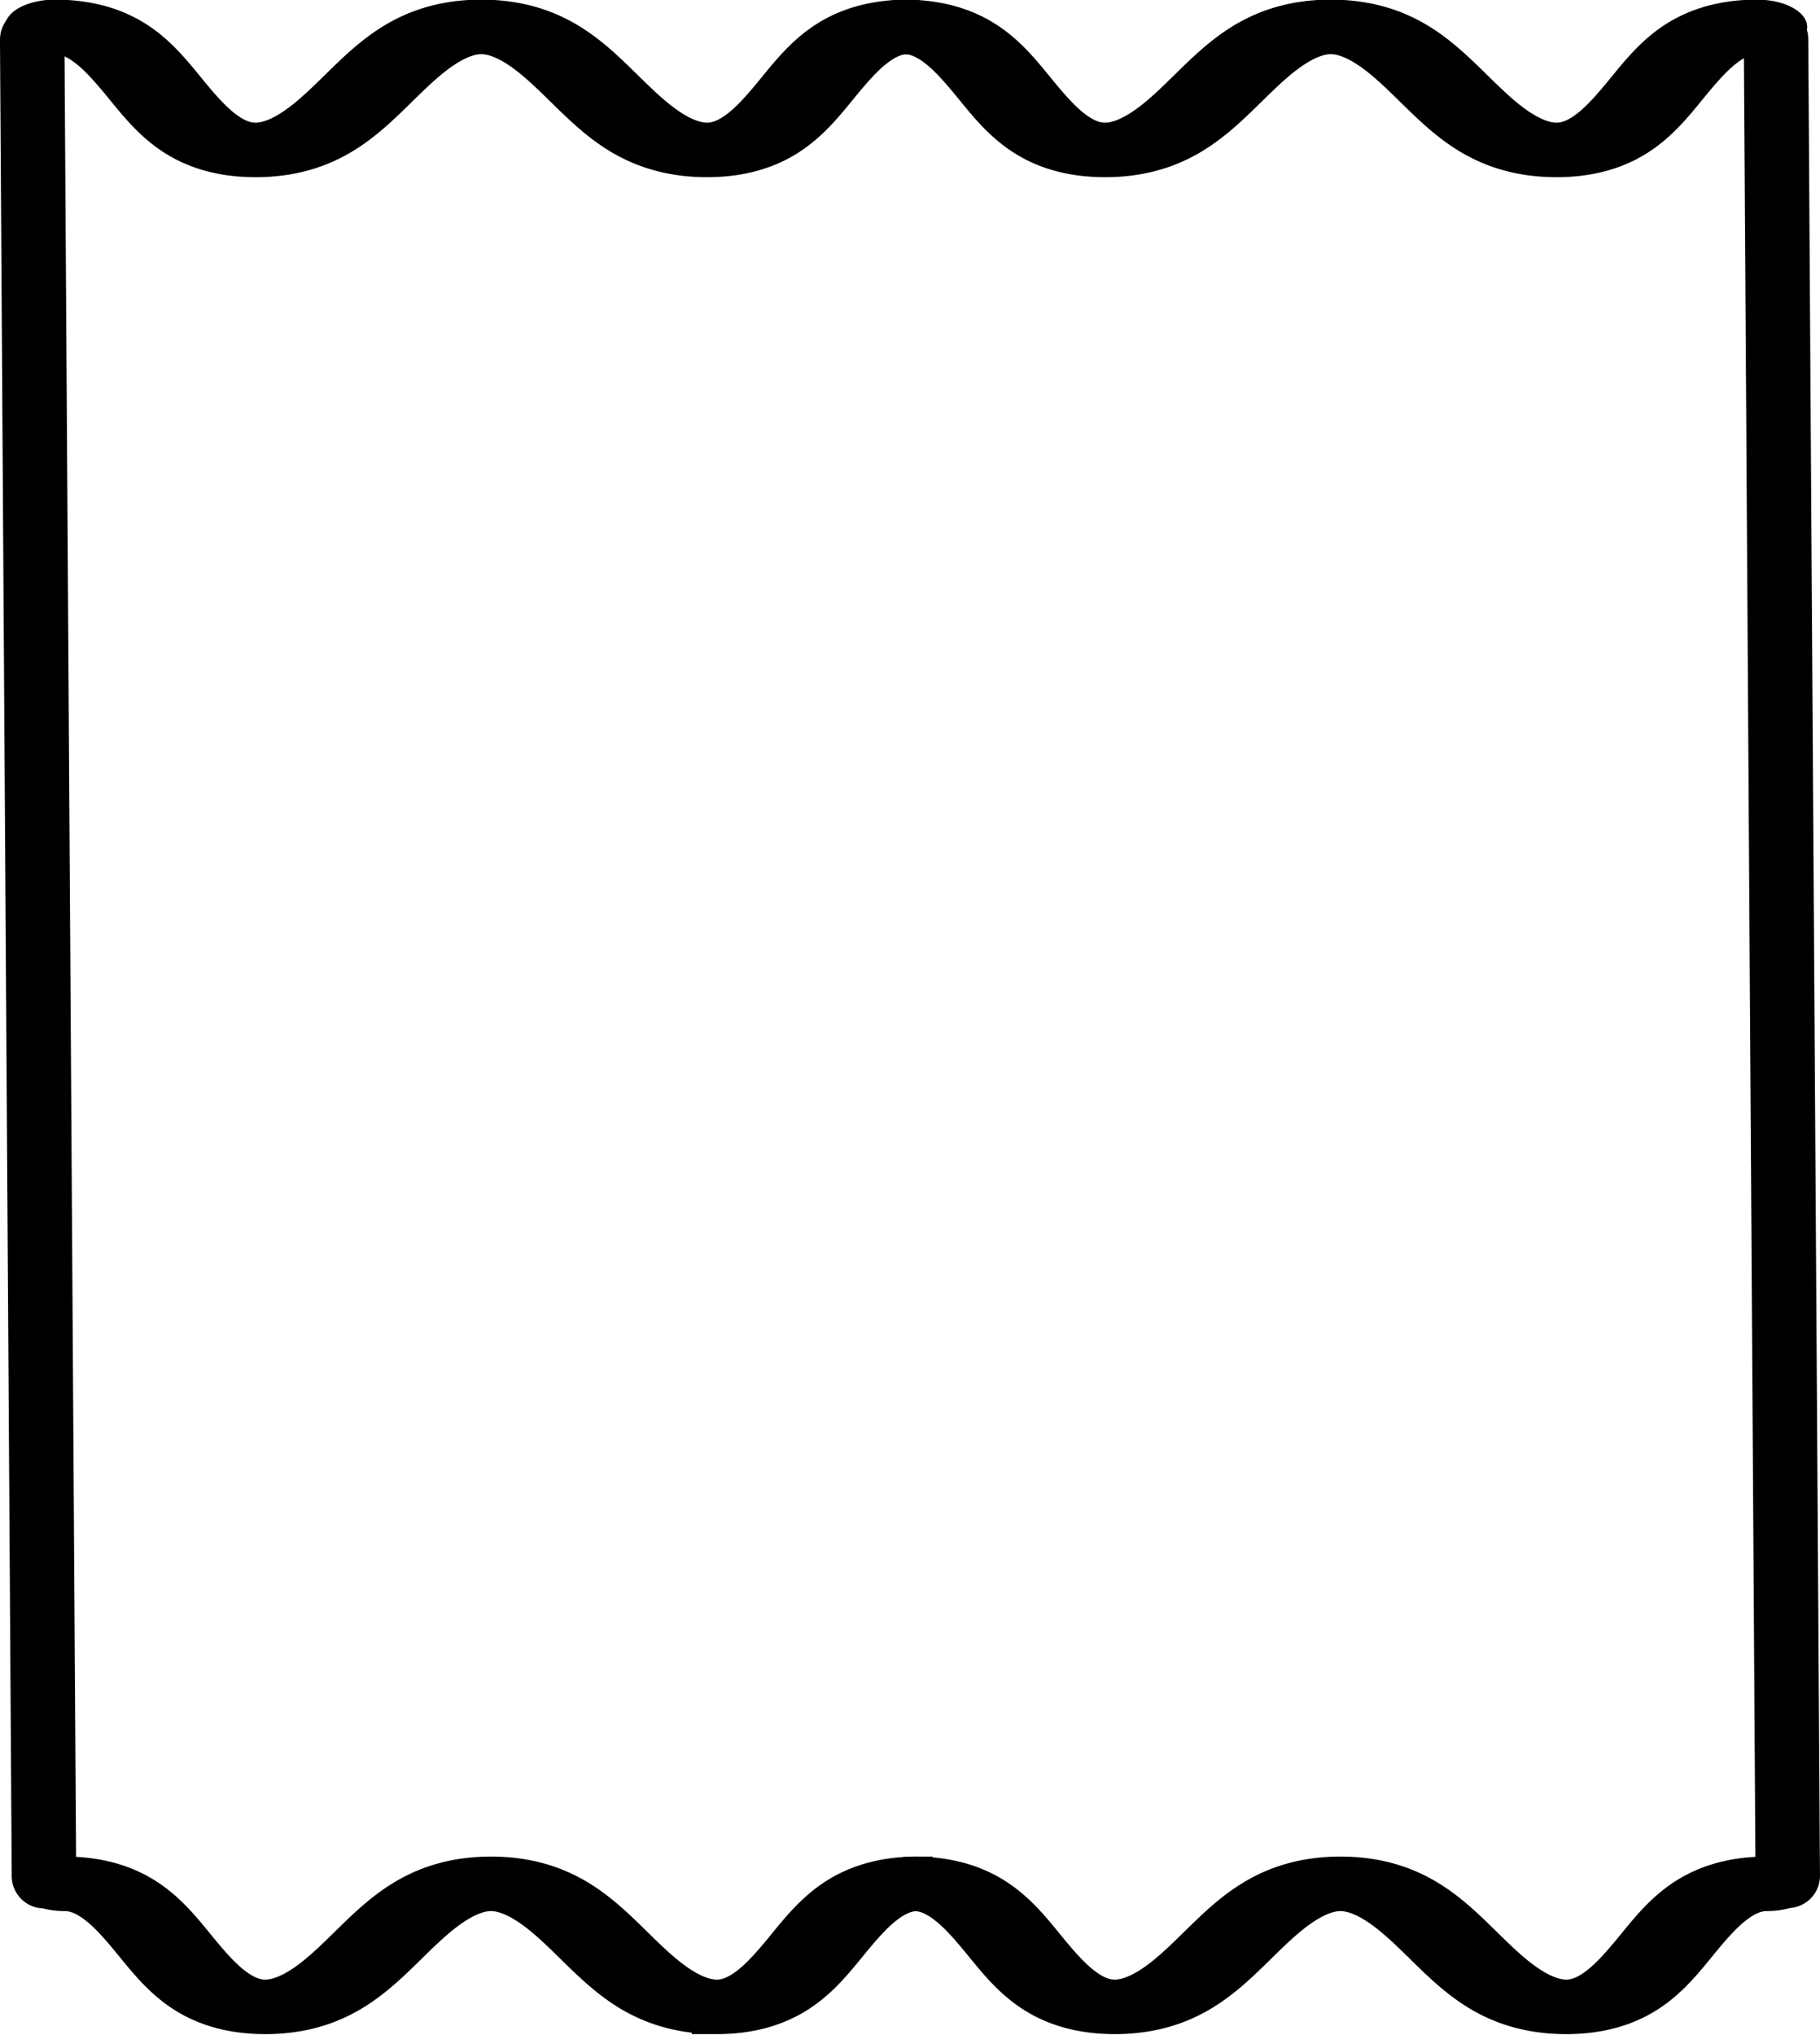
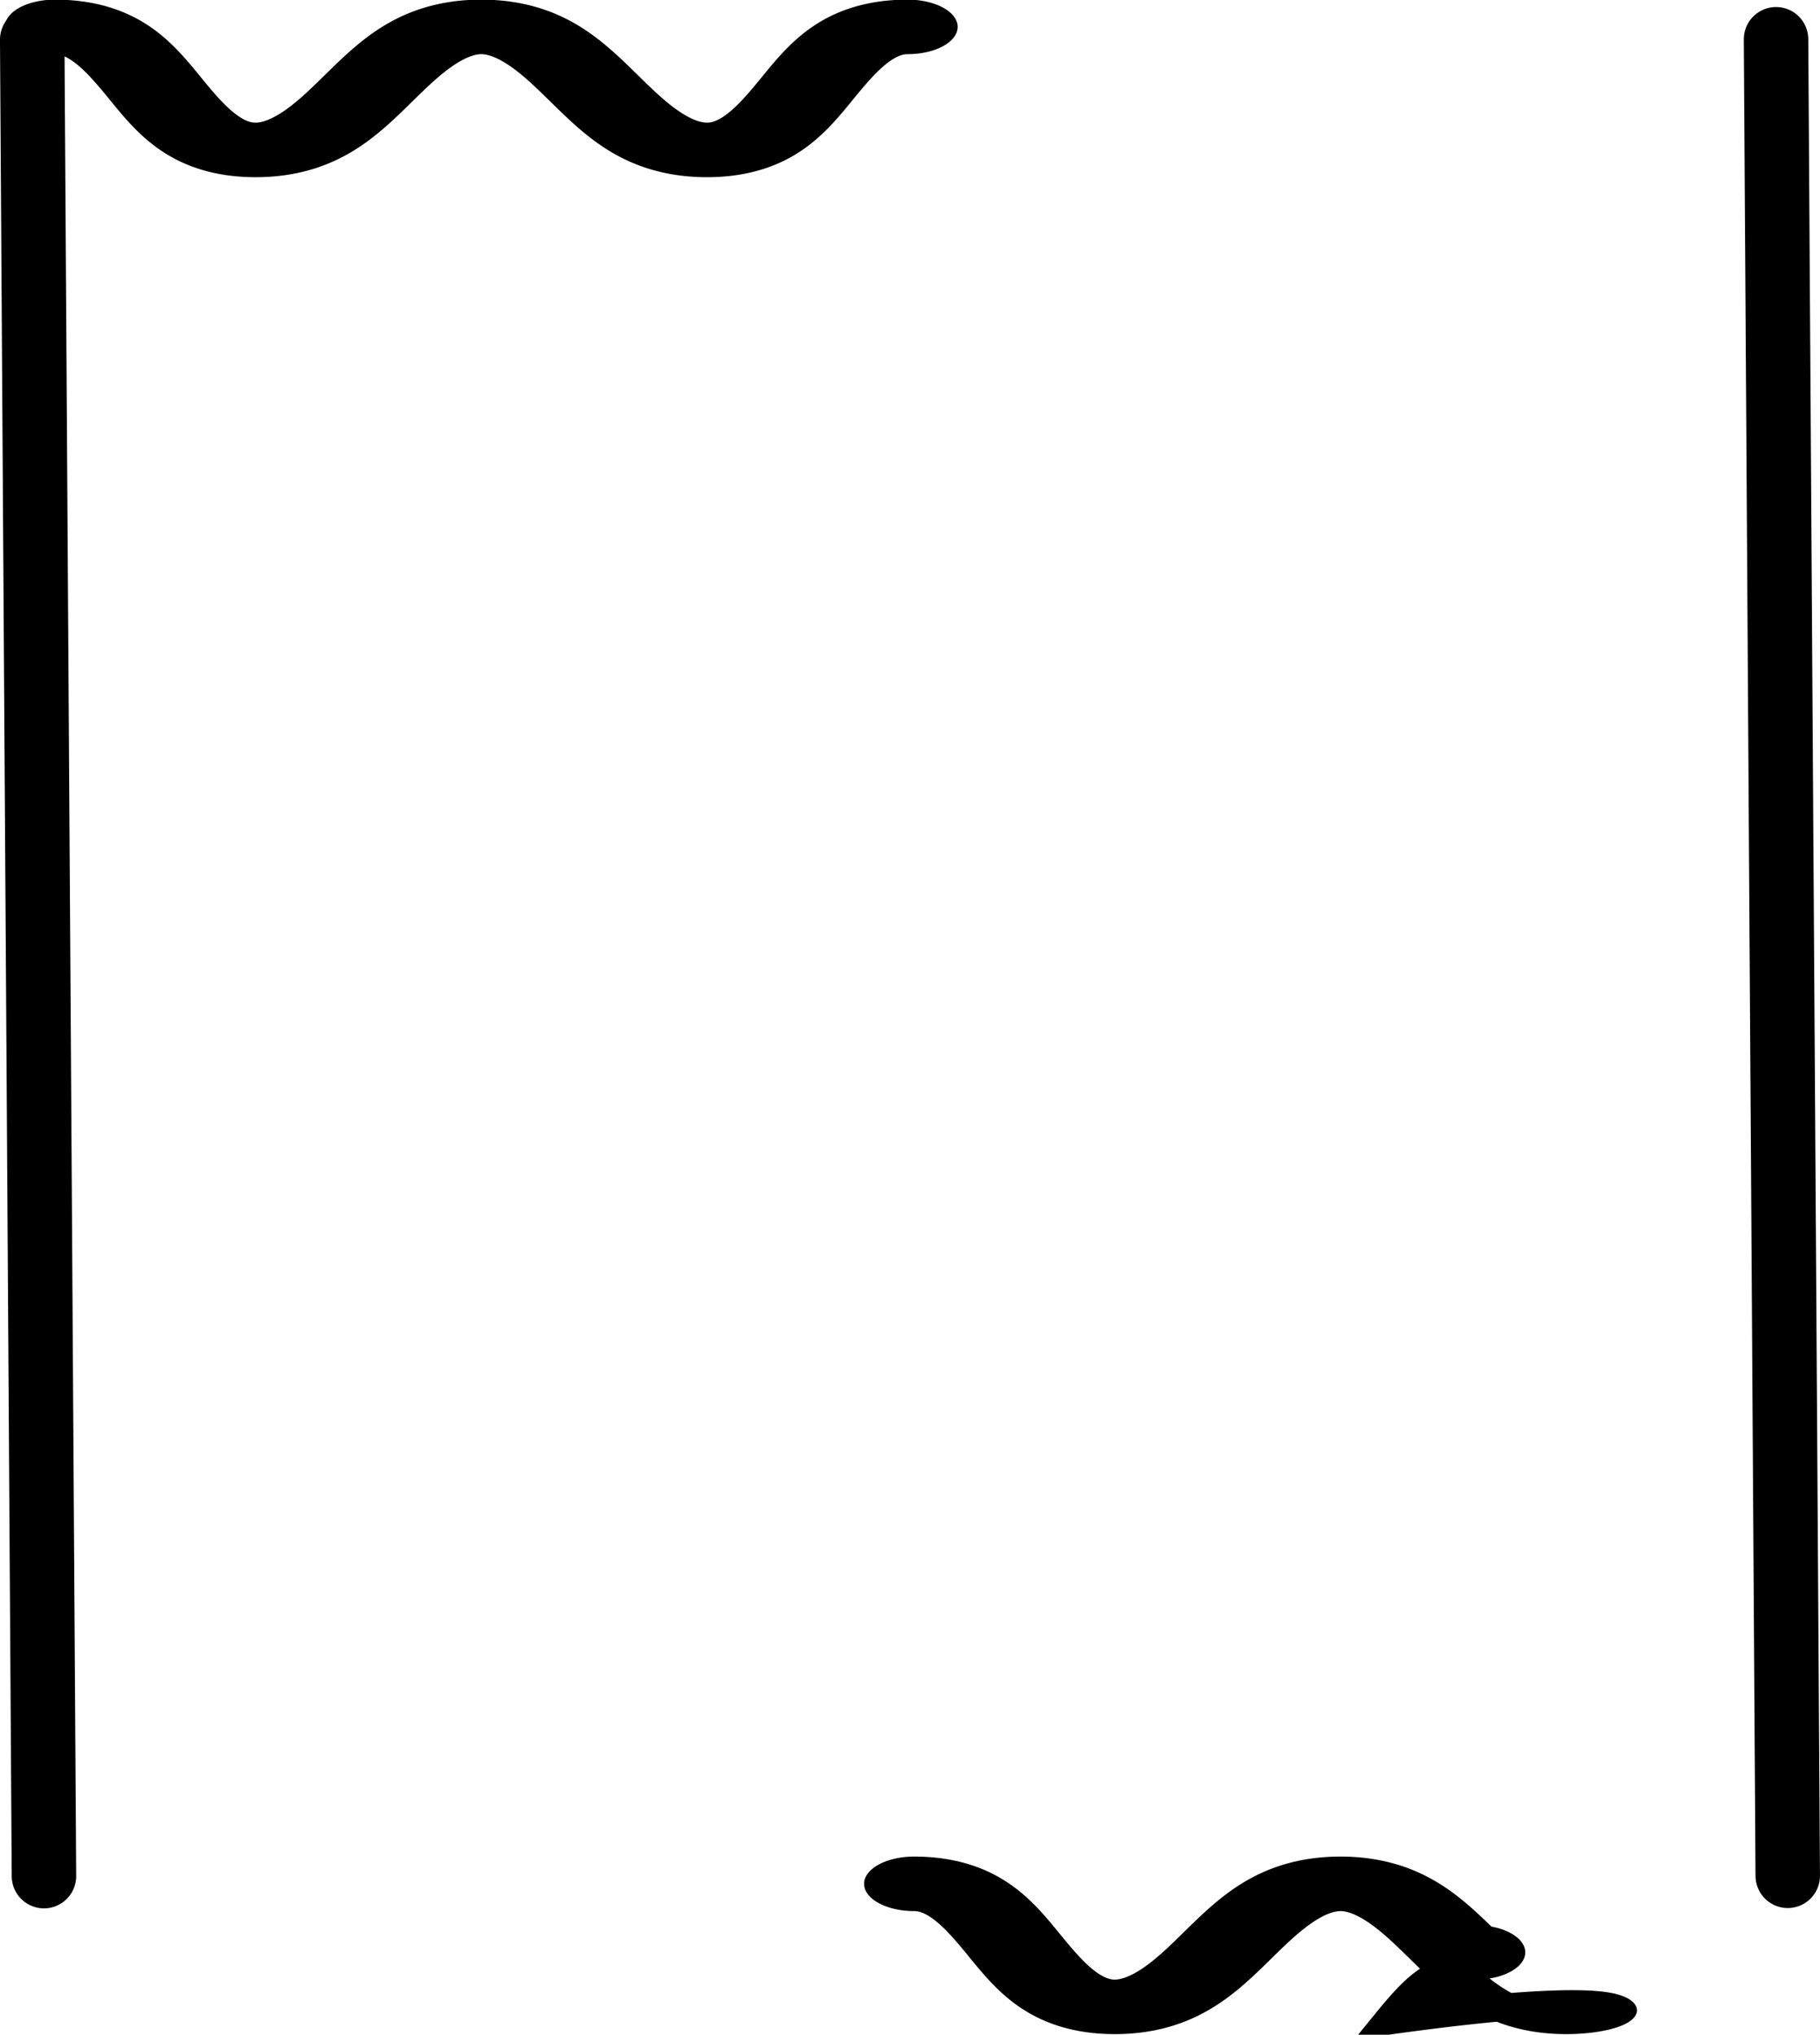
<svg xmlns="http://www.w3.org/2000/svg" xmlns:ns1="http://sodipodi.sourceforge.net/DTD/sodipodi-0.dtd" xmlns:ns2="http://www.inkscape.org/namespaces/inkscape" width="988.197" height="1104.643" viewBox="0 0 44.469 49.709" aria-hidden="true" role="img" class="iconify iconify--twemoji" preserveAspectRatio="xMidYMid meet" version="1.1" id="svg4" ns1:docname="scallopedEdge.svg" ns2:version="0.92.4 (5da689c313, 2019-01-14)">
  <defs id="defs8" />
  <ns1:namedview pagecolor="#ffffff" bordercolor="#666666" borderopacity="1" objecttolerance="10" gridtolerance="10" guidetolerance="10" ns2:pageopacity="0" ns2:pageshadow="2" ns2:window-width="1920" ns2:window-height="1009" id="namedview6" showgrid="false" ns2:pagecheckerboard="true" ns2:zoom="0.64251563" ns2:cx="493.55569" ns2:cy="673.51808" ns2:window-x="-8" ns2:window-y="-8" ns2:window-maximized="1" ns2:current-layer="svg4" fit-margin-top="0" fit-margin-left="0" fit-margin-right="0" fit-margin-bottom="0" />
  <g id="g845" transform="translate(0.635,-10.575)">
    <g style="fill:#000000;fill-opacity:1;stroke:#000000;stroke-width:1.711;stroke-miterlimit:4;stroke-dasharray:none;stroke-opacity:1" transform="matrix(0.827,0,0,0.334,28.343,47.914)" id="g834">
      <g transform="matrix(0.741,0,0,1,-8.774,0)" id="g971" style="stroke:#000000;stroke-width:1.988;stroke-miterlimit:4;stroke-dasharray:none;stroke-opacity:1">
-         <path style="fill:#000000;fill-opacity:1;stroke:#000000;stroke-width:1.988;stroke-miterlimit:4;stroke-dasharray:none;stroke-opacity:1" ns2:connector-curvature="0" id="path2" d="M 27,36 C 24.411,36 22.995,33.451 21.626,30.986 20.537,29.026 19.411,27 18,27 16.588,27 15.463,29.026 14.374,30.986 13.004,33.451 11.588,36 9,36 6.35,36 5.147,33.294 4.086,30.906 3.038,28.546 2.256,27 1,27 a 1,1 0 0 1 0,-2 c 2.65,0 3.853,2.706 4.914,5.094 C 6.962,32.453 7.744,34 9,34 10.412,34 11.537,31.974 12.626,30.014 13.996,27.549 15.412,25 18,25 c 2.589,0 4.005,2.549 5.374,5.014 C 24.463,31.974 25.589,34 27,34 28.256,34 29.037,32.453 30.086,30.094 31.147,27.706 32.351,25 35,25 a 1,1 0 1 1 0,2 c -1.256,0 -2.037,1.546 -3.086,3.906 C 30.853,33.294 29.649,36 27,36 Z" />
-         <path id="path2-2" d="m -6.87,36 c -2.589,0 -4.005,-2.549 -5.374,-5.014 -1.089,-1.96 -2.215,-3.986 -3.626,-3.986 -1.412,0 -2.537,2.026 -3.626,3.986 -1.37,2.465 -2.786,5.014 -5.374,5.014 -2.65,0 -3.853,-2.706 -4.914,-5.094 -1.048,-2.36 -1.83,-3.906 -3.086,-3.906 a 1,1 0 0 1 0,-2 c 2.65,0 3.853,2.706 4.914,5.094 1.048,2.359 1.83,3.906 3.086,3.906 1.412,0 2.537,-2.026 3.626,-3.986 1.37,-2.465 2.786,-5.014 5.374,-5.014 2.589,0 4.005,2.549 5.374,5.014 C -9.407,31.974 -8.281,34 -6.87,34 c 1.256,0 2.037,-1.547 3.086,-3.906 1.061,-2.388 2.265,-5.094 4.914,-5.094 a 1,1 0 1 1 0,2 c -1.256,0 -2.037,1.546 -3.086,3.906 -1.061,2.388 -2.265,5.094 -4.914,5.094 z" style="fill:#000000;fill-opacity:1;stroke:#000000;stroke-width:1.988;stroke-miterlimit:4;stroke-dasharray:none;stroke-opacity:1" ns2:connector-curvature="0" />
+         <path style="fill:#000000;fill-opacity:1;stroke:#000000;stroke-width:1.988;stroke-miterlimit:4;stroke-dasharray:none;stroke-opacity:1" ns2:connector-curvature="0" id="path2" d="M 27,36 C 24.411,36 22.995,33.451 21.626,30.986 20.537,29.026 19.411,27 18,27 16.588,27 15.463,29.026 14.374,30.986 13.004,33.451 11.588,36 9,36 6.35,36 5.147,33.294 4.086,30.906 3.038,28.546 2.256,27 1,27 a 1,1 0 0 1 0,-2 c 2.65,0 3.853,2.706 4.914,5.094 C 6.962,32.453 7.744,34 9,34 10.412,34 11.537,31.974 12.626,30.014 13.996,27.549 15.412,25 18,25 c 2.589,0 4.005,2.549 5.374,5.014 a 1,1 0 1 1 0,2 c -1.256,0 -2.037,1.546 -3.086,3.906 C 30.853,33.294 29.649,36 27,36 Z" />
      </g>
    </g>
    <path ns2:connector-curvature="0" id="path836" d="M 0.439,56.41 0.152,11.543" style="fill:none;stroke:#000000;stroke-width:1.575;stroke-linecap:round;stroke-linejoin:miter;stroke-miterlimit:4;stroke-dasharray:none;stroke-opacity:1" />
    <path ns2:connector-curvature="0" id="path836-3" d="M 43.046,56.402 42.76,11.534" style="fill:none;stroke:#000000;stroke-width:1.575;stroke-linecap:round;stroke-linejoin:miter;stroke-miterlimit:4;stroke-dasharray:none;stroke-opacity:1" />
    <g style="fill:#000000;fill-opacity:1;stroke:#000000;stroke-width:1.711;stroke-miterlimit:4;stroke-dasharray:none;stroke-opacity:1" transform="matrix(0.827,0,0,0.334,28.106,2.548)" id="g834-7">
      <g transform="matrix(0.741,0,0,1,-8.774,0)" id="g971-3" style="stroke:#000000;stroke-width:1.988;stroke-miterlimit:4;stroke-dasharray:none;stroke-opacity:1">
-         <path style="fill:#000000;fill-opacity:1;stroke:#000000;stroke-width:1.988;stroke-miterlimit:4;stroke-dasharray:none;stroke-opacity:1" ns2:connector-curvature="0" id="path2-28" d="M 27,36 C 24.411,36 22.995,33.451 21.626,30.986 20.537,29.026 19.411,27 18,27 16.588,27 15.463,29.026 14.374,30.986 13.004,33.451 11.588,36 9,36 6.35,36 5.147,33.294 4.086,30.906 3.038,28.546 2.256,27 1,27 a 1,1 0 0 1 0,-2 c 2.65,0 3.853,2.706 4.914,5.094 C 6.962,32.453 7.744,34 9,34 10.412,34 11.537,31.974 12.626,30.014 13.996,27.549 15.412,25 18,25 c 2.589,0 4.005,2.549 5.374,5.014 C 24.463,31.974 25.589,34 27,34 28.256,34 29.037,32.453 30.086,30.094 31.147,27.706 32.351,25 35,25 a 1,1 0 1 1 0,2 c -1.256,0 -2.037,1.546 -3.086,3.906 C 30.853,33.294 29.649,36 27,36 Z" />
        <path id="path2-2-9" d="m -6.87,36 c -2.589,0 -4.005,-2.549 -5.374,-5.014 -1.089,-1.96 -2.215,-3.986 -3.626,-3.986 -1.412,0 -2.537,2.026 -3.626,3.986 -1.37,2.465 -2.786,5.014 -5.374,5.014 -2.65,0 -3.853,-2.706 -4.914,-5.094 -1.048,-2.36 -1.83,-3.906 -3.086,-3.906 a 1,1 0 0 1 0,-2 c 2.65,0 3.853,2.706 4.914,5.094 1.048,2.359 1.83,3.906 3.086,3.906 1.412,0 2.537,-2.026 3.626,-3.986 1.37,-2.465 2.786,-5.014 5.374,-5.014 2.589,0 4.005,2.549 5.374,5.014 C -9.407,31.974 -8.281,34 -6.87,34 c 1.256,0 2.037,-1.547 3.086,-3.906 1.061,-2.388 2.265,-5.094 4.914,-5.094 a 1,1 0 1 1 0,2 c -1.256,0 -2.037,1.546 -3.086,3.906 -1.061,2.388 -2.265,5.094 -4.914,5.094 z" style="fill:#000000;fill-opacity:1;stroke:#000000;stroke-width:1.988;stroke-miterlimit:4;stroke-dasharray:none;stroke-opacity:1" ns2:connector-curvature="0" />
      </g>
    </g>
  </g>
</svg>